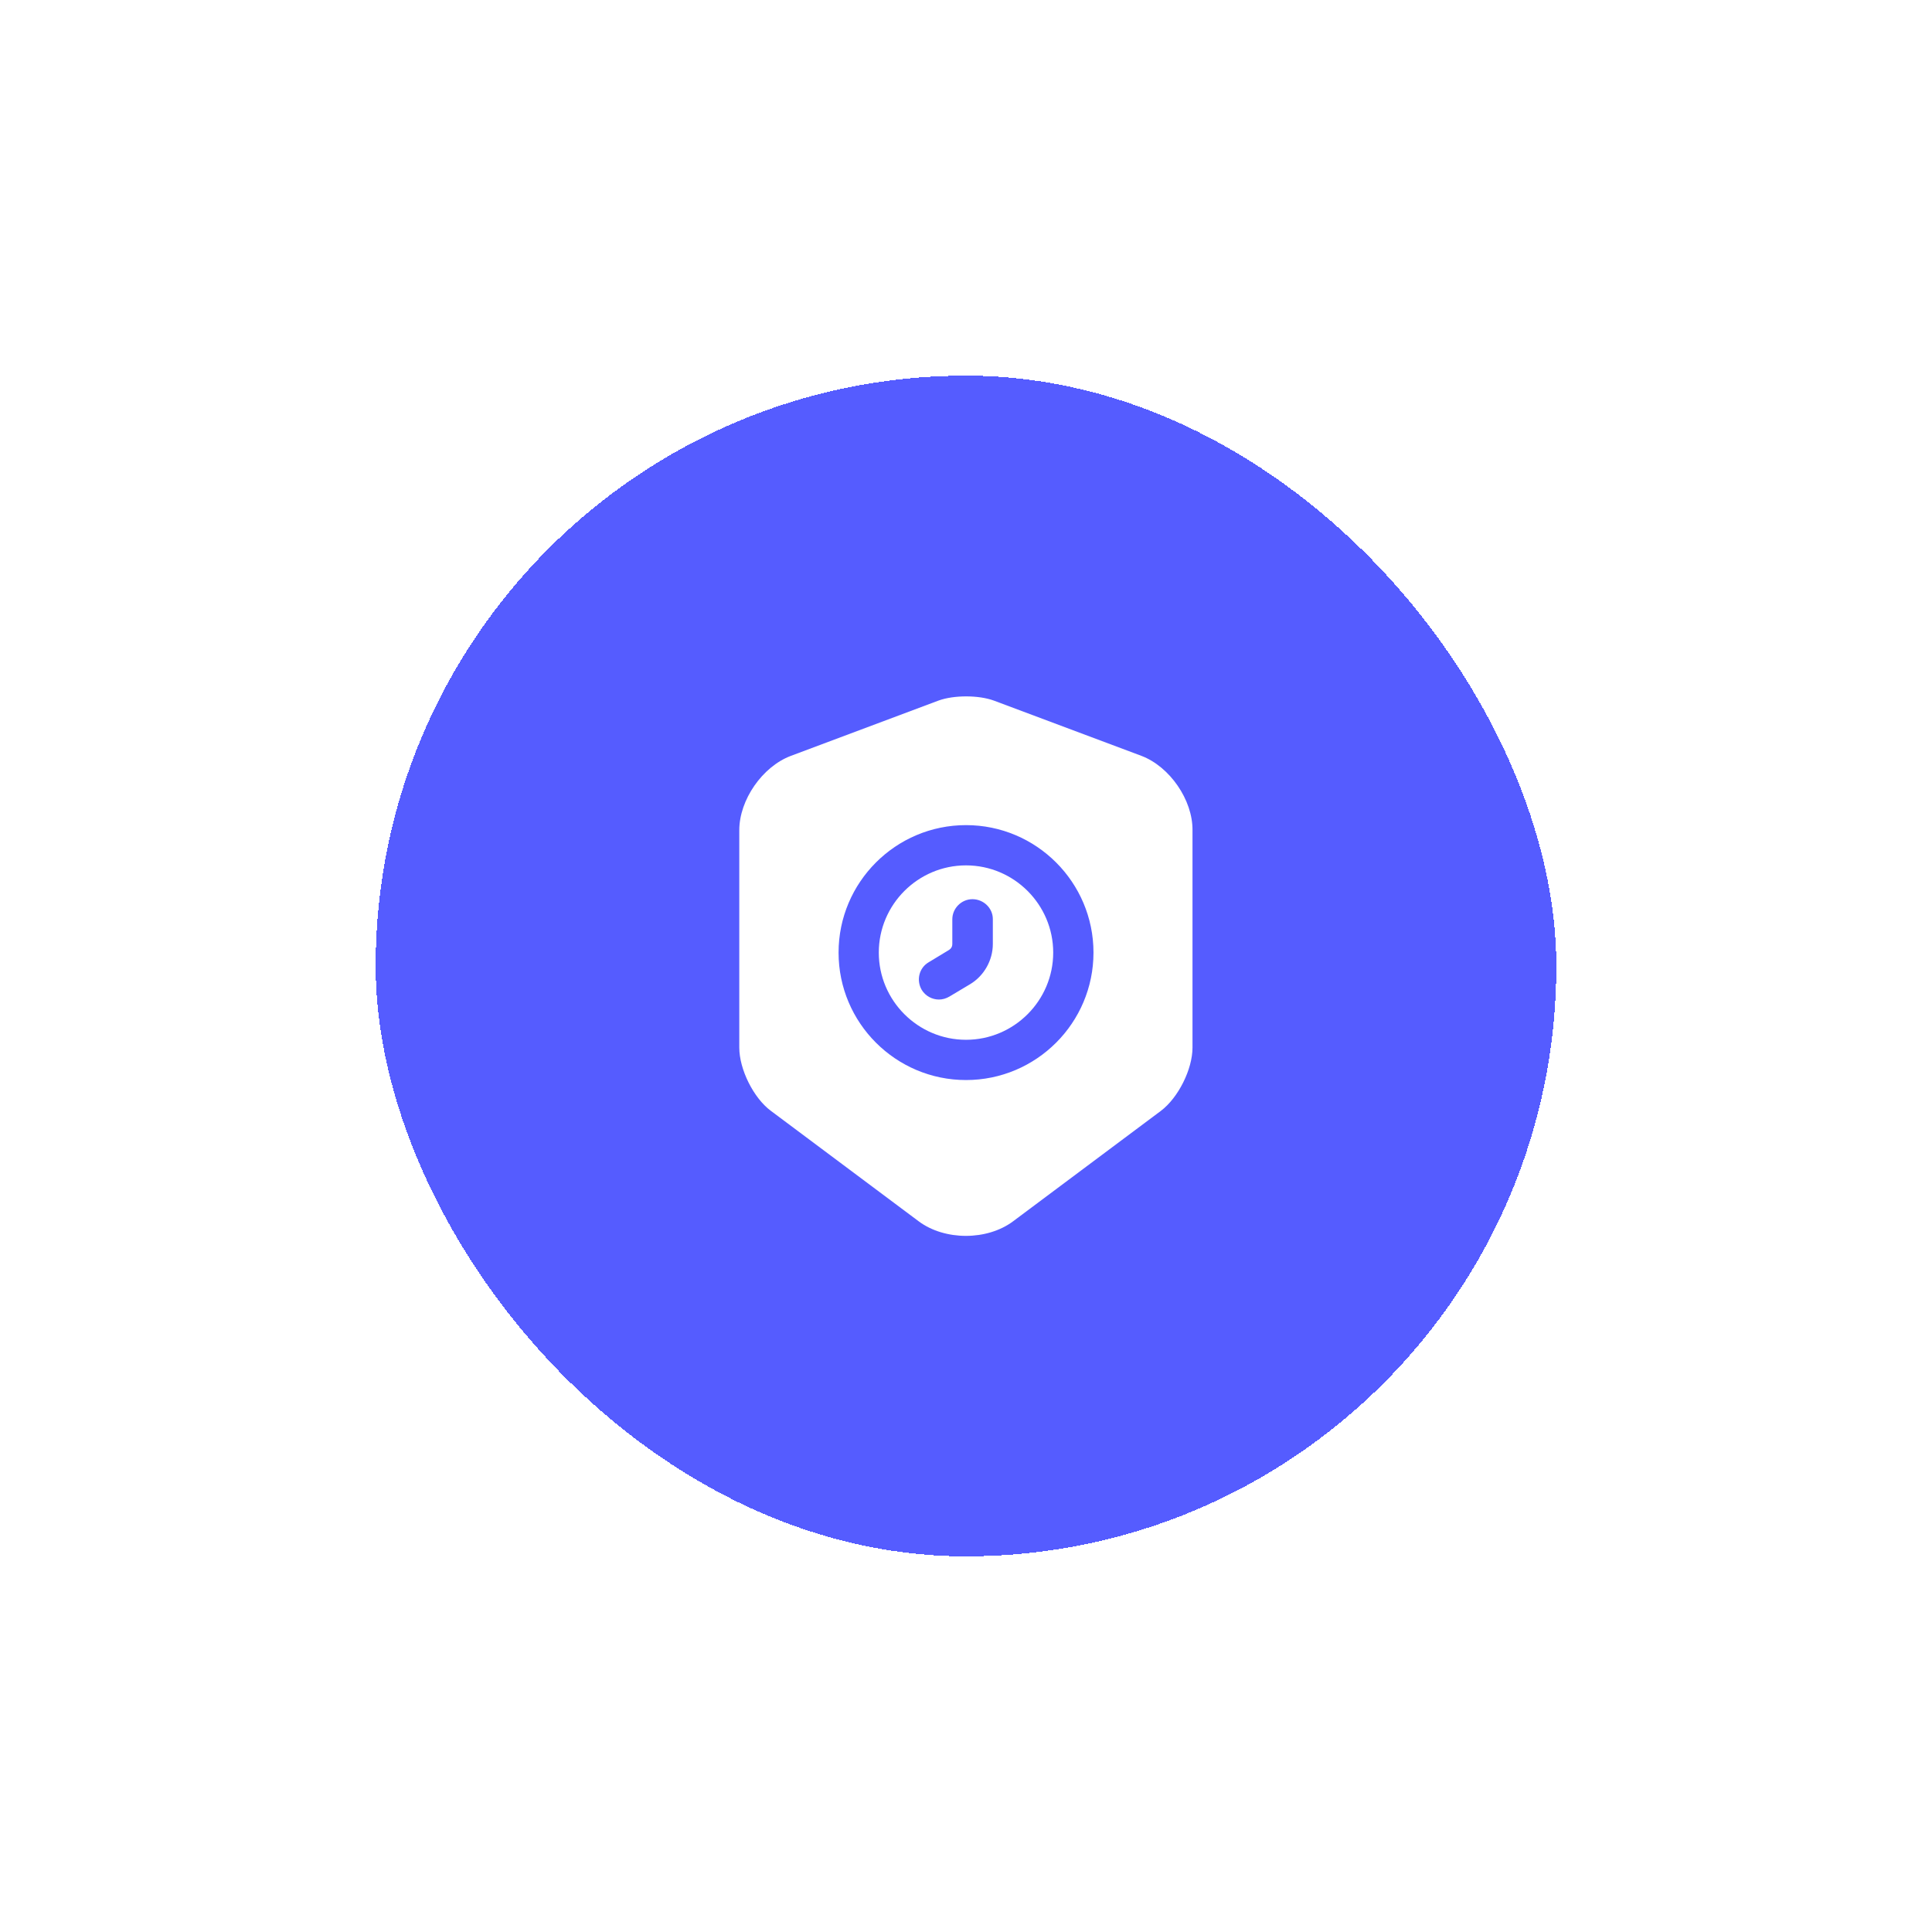
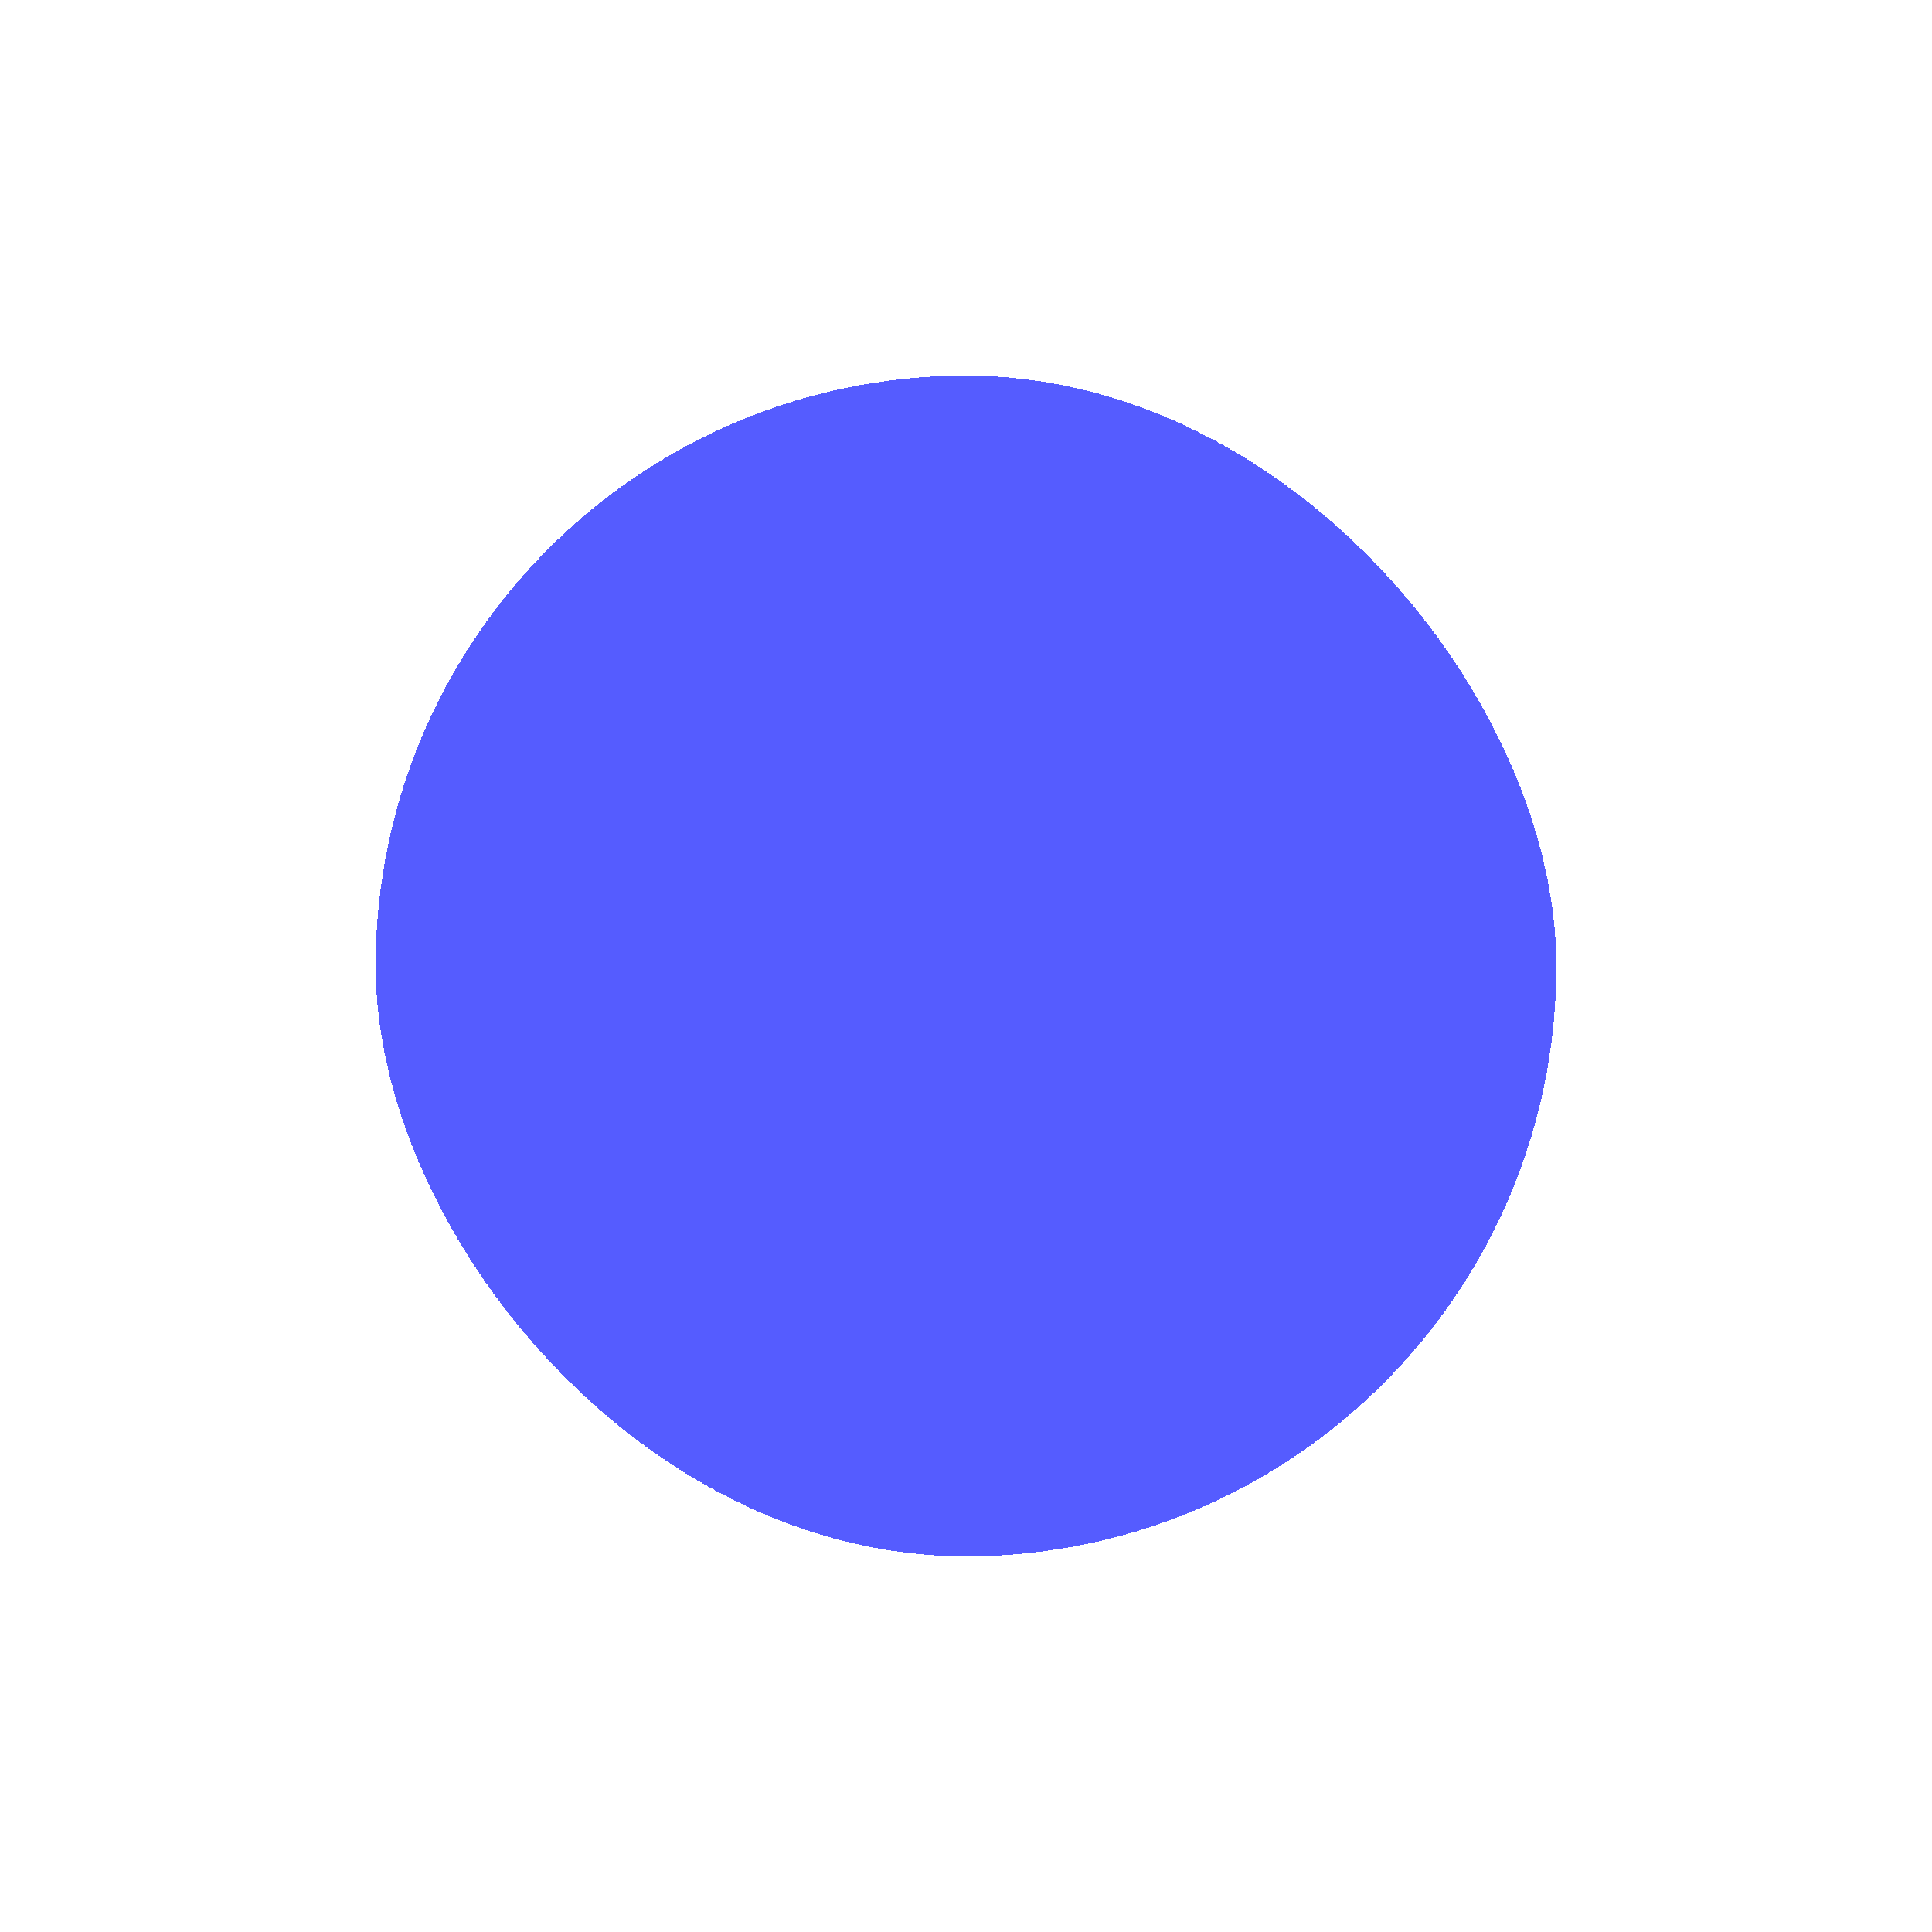
<svg xmlns="http://www.w3.org/2000/svg" width="144" height="144" viewBox="0 0 144 144" fill="none">
  <g filter="url(#filter0_d_821_58652)">
    <rect x="28" y="24" width="88" height="88" rx="44" fill="#555CFF" shape-rendering="crispEdges" />
-     <path d="M72 60.5C68.42 60.5 65.5 63.42 65.5 67C65.5 70.58 68.42 73.5 72 73.5C75.58 73.5 78.5 70.58 78.5 67C78.5 63.42 75.58 60.5 72 60.5ZM74 66.36C74 67.58 73.34 68.74 72.3 69.36L70.76 70.28C70.52 70.42 70.26 70.5 69.98 70.5C69.48 70.5 68.98 70.24 68.7 69.78C68.28 69.06 68.5 68.14 69.22 67.72L70.74 66.8C70.9 66.7 70.98 66.54 70.98 66.38V64.52C70.98 63.7 71.66 63.02 72.48 63.02C73.3 63.02 74 63.68 74 64.5V66.36Z" fill="white" />
-     <path d="M85.082 52.34L74.082 48.22C72.942 47.8 71.082 47.8 69.942 48.22L58.942 52.34C56.822 53.14 55.102 55.62 55.102 57.88V74.08C55.102 75.7 56.162 77.84 57.462 78.8L68.462 87.02C70.402 88.48 73.582 88.48 75.522 87.02L86.522 78.8C87.822 77.82 88.882 75.7 88.882 74.08V57.88C88.902 55.62 87.182 53.14 85.082 52.34ZM72.002 76.5C66.762 76.5 62.502 72.24 62.502 67C62.502 61.76 66.762 57.5 72.002 57.5C77.242 57.5 81.502 61.76 81.502 67C81.502 72.24 77.242 76.5 72.002 76.5Z" fill="white" />
  </g>
  <defs>
    <filter id="filter0_d_821_58652" x="0" y="0" width="144" height="144" filterUnits="userSpaceOnUse" color-interpolation-filters="sRGB">
      <feFlood flood-opacity="0" result="BackgroundImageFix" />
      <feColorMatrix in="SourceAlpha" type="matrix" values="0 0 0 0 0 0 0 0 0 0 0 0 0 0 0 0 0 0 127 0" result="hardAlpha" />
      <feOffset dy="4" />
      <feGaussianBlur stdDeviation="14" />
      <feComposite in2="hardAlpha" operator="out" />
      <feColorMatrix type="matrix" values="0 0 0 0 0.333 0 0 0 0 0.361 0 0 0 0 1 0 0 0 0.4 0" />
      <feBlend mode="normal" in2="BackgroundImageFix" result="effect1_dropShadow_821_58652" />
      <feBlend mode="normal" in="SourceGraphic" in2="effect1_dropShadow_821_58652" result="shape" />
    </filter>
  </defs>
</svg>